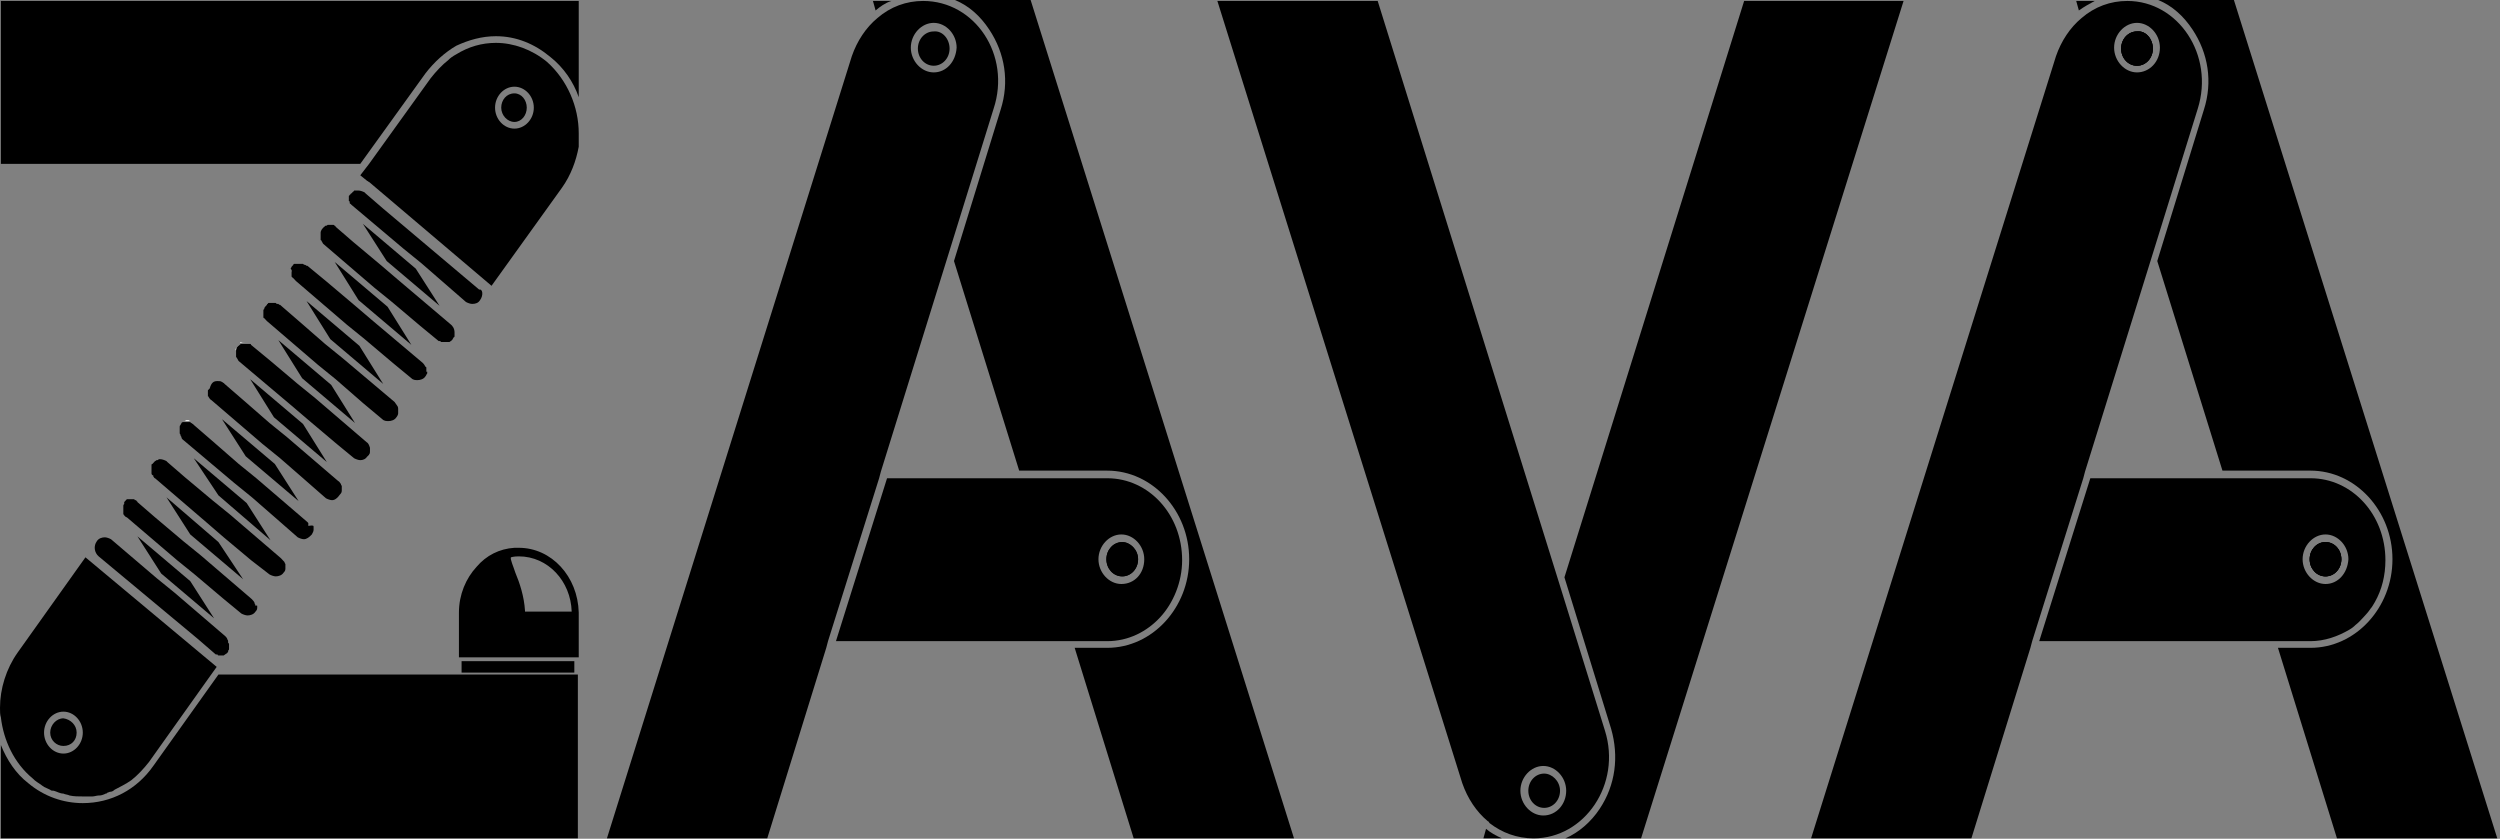
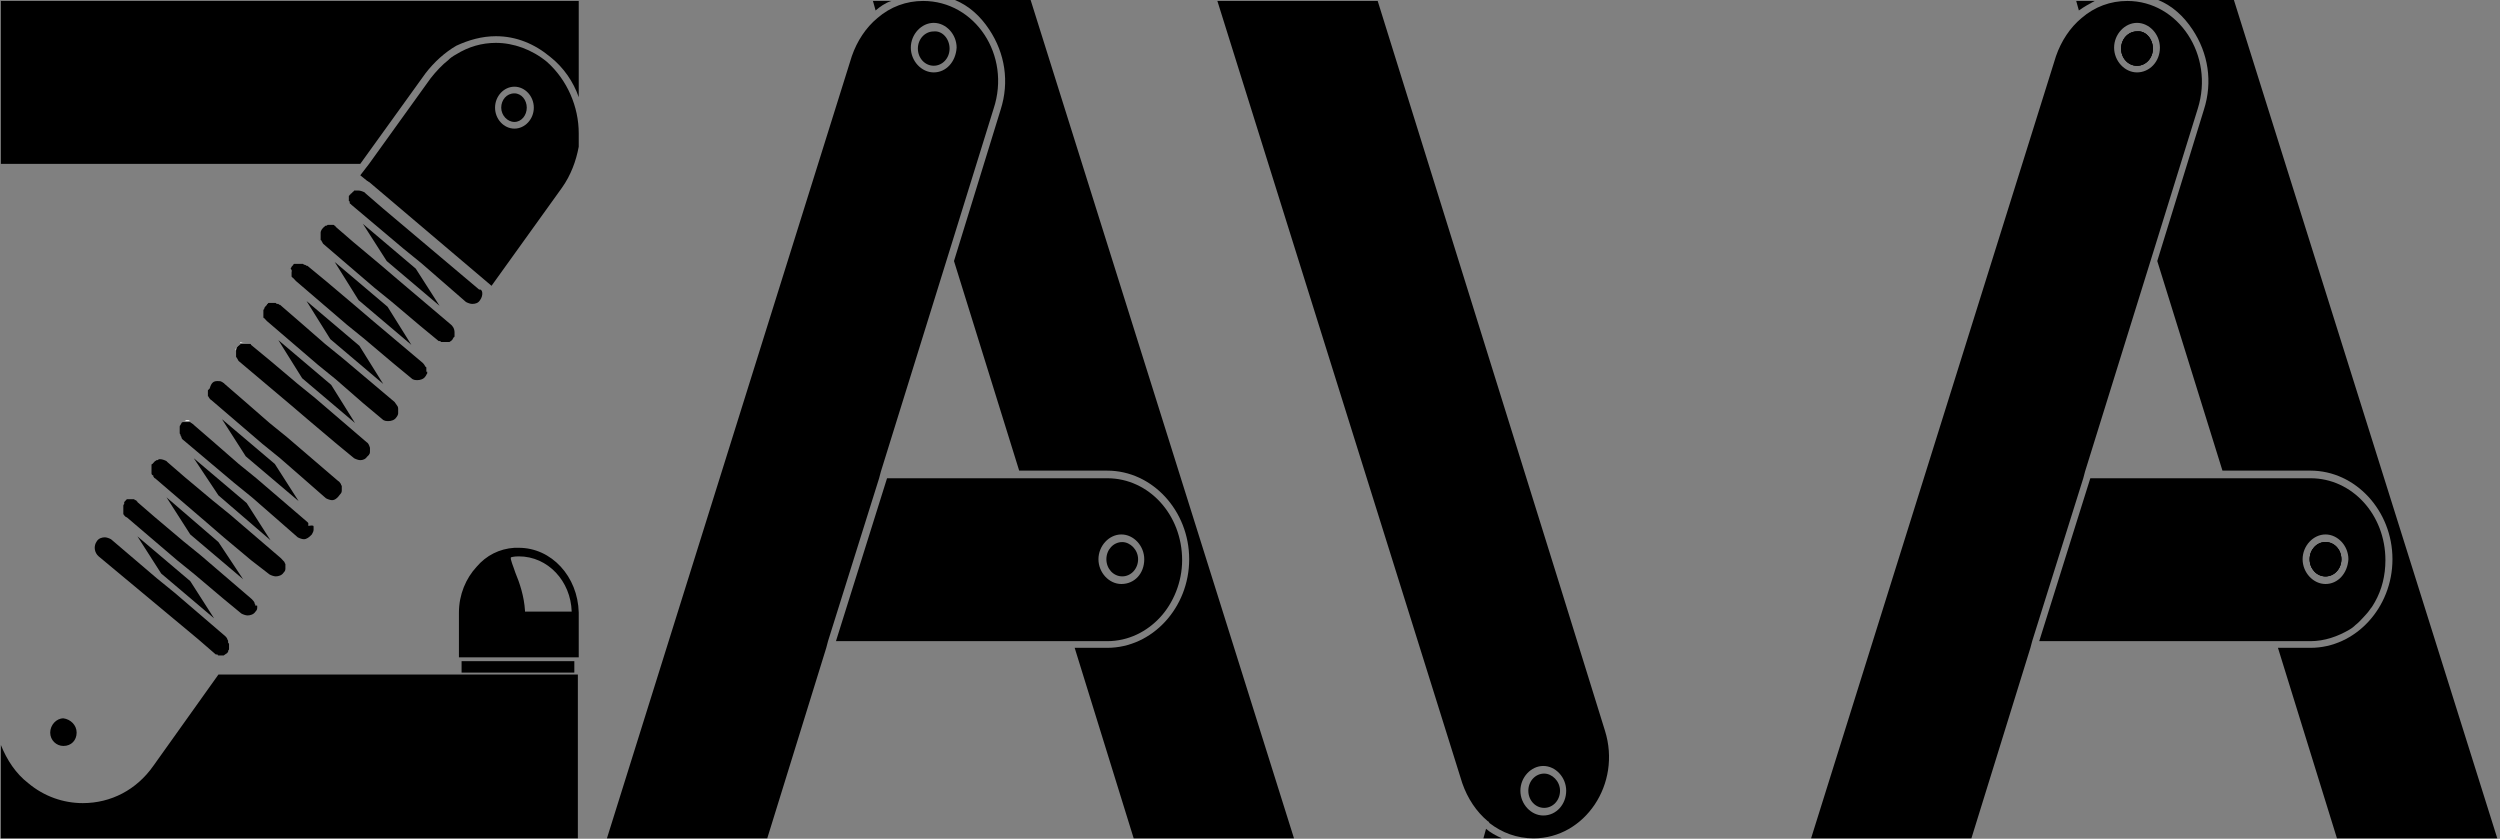
<svg xmlns="http://www.w3.org/2000/svg" width="307" height="103" viewBox="0 0 307 103" fill="none">
  <rect x="0" y="0" width="307" height="103" fill="#808080" stroke="none" />
  <path d="M67.175 7.604C65.336 6.083 63.064 5.265 60.901 5.265C59.17 5.265 57.547 5.732 56.033 6.668C55.6 6.902 55.276 7.136 55.059 7.37C54.302 7.955 53.545 8.774 52.896 9.593L45.324 20.122L44.242 21.526L45.108 22.228C45.216 22.228 45.216 22.345 45.324 22.345L60.36 35.097L69.013 23.047C70.095 21.526 70.744 19.771 71.069 18.016C71.069 17.431 71.069 16.846 71.069 16.379C71.069 13.103 69.662 9.827 67.175 7.604ZM63.172 15.794C61.874 15.794 60.792 14.624 60.792 13.22C60.792 11.816 61.874 10.646 63.172 10.646C64.47 10.646 65.552 11.816 65.552 13.22C65.552 14.624 64.47 15.794 63.172 15.794Z" fill="black" />
  <path d="M71.069 0.117V11.933C70.42 10.061 69.23 8.306 67.607 7.019C65.66 5.382 63.389 4.446 60.901 4.446C59.17 4.446 57.547 4.914 56.033 5.616C54.627 6.434 53.329 7.604 52.247 9.008L44.242 20.122H0.108V0.117H71.069Z" fill="black" />
  <path d="M70.961 82.946V102.951H0.108V91.486C0.865 93.358 1.947 94.996 3.461 96.166C5.409 97.804 7.788 98.623 10.168 98.623C13.63 98.623 16.767 96.985 18.822 94.06L26.827 82.829H70.961V82.946Z" fill="black" />
-   <path d="M10.493 68.439L2.163 80.138C0.757 82.127 0 84.584 0 86.924C0 87.391 -1.00743e-07 87.743 0.108 88.094C0.433 90.901 1.731 93.709 4.002 95.581C4.327 95.932 4.76 96.166 5.084 96.4C5.192 96.517 5.3 96.517 5.409 96.634C5.625 96.751 5.949 96.868 6.166 96.985C6.274 97.102 6.382 97.102 6.598 97.102C7.031 97.219 7.356 97.453 7.788 97.453C8.005 97.57 8.329 97.57 8.546 97.687C9.086 97.804 9.627 97.804 10.168 97.804C10.384 97.804 10.493 97.804 10.709 97.804C10.817 97.804 10.925 97.804 11.142 97.804C11.25 97.804 11.25 97.804 11.358 97.804C11.574 97.804 11.899 97.687 12.115 97.687H12.223C12.44 97.687 12.764 97.57 12.981 97.453C13.089 97.453 13.089 97.453 13.197 97.336C13.305 97.336 13.413 97.219 13.63 97.219C13.738 97.219 13.954 97.102 14.062 96.985C14.711 96.634 15.469 96.283 16.118 95.815C16.875 95.23 17.632 94.411 18.281 93.592L25.853 82.946L26.61 81.893L10.493 68.439ZM7.788 92.539C6.49 92.539 5.409 91.369 5.409 89.965C5.409 88.561 6.49 87.391 7.788 87.391C9.086 87.391 10.168 88.561 10.168 89.965C10.168 91.369 9.086 92.539 7.788 92.539Z" fill="black" />
  <path d="M9.411 89.965C9.411 90.901 8.762 91.603 7.788 91.603C6.923 91.603 6.166 90.901 6.166 89.965C6.166 89.029 6.923 88.21 7.788 88.21C8.654 88.327 9.411 89.029 9.411 89.965Z" fill="black" />
  <path d="M64.687 13.22C64.687 14.156 64.038 14.975 63.172 14.975C62.307 14.975 61.55 14.156 61.55 13.22C61.55 12.284 62.199 11.465 63.172 11.465C64.038 11.465 64.687 12.284 64.687 13.22Z" fill="black" />
  <path d="M29.855 71.13L23.365 65.631L20.444 61.069L26.826 66.567L29.855 71.13Z" fill="black" />
  <path d="M26.286 75.927L19.795 70.428L16.875 65.865L23.365 71.364L26.286 75.927Z" fill="black" />
  <path d="M31.586 74.406V74.523V74.64C31.586 74.874 31.478 74.991 31.37 75.108C31.154 75.459 30.721 75.576 30.396 75.576C30.18 75.576 29.855 75.459 29.639 75.342L27.367 73.47L23.906 70.545L21.742 68.79L15.577 63.526C15.469 63.526 15.36 63.409 15.252 63.292C15.252 63.292 15.252 63.175 15.144 63.175V63.058V62.941C15.144 62.824 15.144 62.824 15.144 62.707C15.144 62.59 15.144 62.473 15.144 62.473C15.144 62.356 15.144 62.356 15.144 62.239C15.144 62.239 15.144 62.239 15.144 62.122C15.144 62.005 15.144 62.005 15.252 61.888C15.252 61.888 15.252 61.888 15.252 61.771C15.252 61.771 15.252 61.771 15.252 61.654C15.36 61.537 15.469 61.42 15.577 61.303C15.577 61.303 15.577 61.303 15.685 61.303H15.793H15.901C15.901 61.303 15.901 61.303 16.009 61.303H16.118C16.226 61.303 16.226 61.303 16.334 61.303H16.442C16.442 61.303 16.55 61.303 16.55 61.42C16.55 61.42 16.55 61.42 16.658 61.42C16.658 61.42 16.767 61.42 16.767 61.537C16.767 61.537 16.875 61.537 16.875 61.654L19.038 63.526L22.5 66.45L24.663 68.205L30.937 73.587C31.045 73.704 31.262 73.938 31.262 74.055C31.262 74.172 31.37 74.289 31.37 74.289V74.406C31.586 74.289 31.586 74.406 31.586 74.406Z" fill="black" />
  <path d="M33.209 66.333L26.826 60.835L23.798 56.272L30.288 61.771L33.209 66.333Z" fill="black" />
  <path d="M24.014 51.827C23.906 51.827 23.906 51.827 24.014 51.827V51.827ZM23.581 51.593C23.689 51.71 23.689 51.71 23.581 51.593V51.593ZM23.473 51.593C23.365 51.593 23.257 51.593 23.257 51.593C23.149 51.593 23.041 51.593 22.932 51.593C22.824 51.593 22.824 51.593 22.716 51.71H22.824C22.932 51.71 23.041 51.71 23.149 51.71C23.257 51.593 23.365 51.593 23.473 51.593ZM22.608 51.71C22.716 51.71 22.716 51.71 22.608 51.71V51.71ZM22.283 52.06C22.175 52.06 22.175 52.178 22.283 52.06V52.06Z" fill="white" />
  <path d="M35.048 69.609V69.726V69.843C35.048 70.077 34.939 70.194 34.831 70.311C34.615 70.662 34.182 70.779 33.858 70.779C33.641 70.779 33.317 70.662 33.1 70.545L30.829 68.79L27.476 65.982L25.312 64.111L19.038 58.729C18.93 58.729 18.93 58.612 18.822 58.495V58.378C18.714 58.378 18.605 58.261 18.605 58.144C18.605 58.027 18.605 57.91 18.605 57.793V57.676V57.559C18.605 57.559 18.605 57.559 18.605 57.442V57.325C18.605 57.325 18.605 57.325 18.605 57.208C18.605 57.208 18.605 57.208 18.605 57.091C18.605 57.091 18.605 56.974 18.714 56.974C18.822 56.857 18.822 56.857 18.93 56.74L19.038 56.623C19.146 56.623 19.146 56.506 19.255 56.506C19.363 56.506 19.471 56.506 19.471 56.389C19.471 56.389 19.471 56.389 19.579 56.389H19.687C19.904 56.389 20.228 56.506 20.444 56.623L20.553 56.74L22.716 58.612L26.069 61.42L28.233 63.175L34.507 68.556C34.723 68.79 34.831 68.907 34.939 69.024C34.939 69.141 35.048 69.258 35.048 69.258V69.375C35.048 69.492 35.048 69.609 35.048 69.609Z" fill="black" />
  <path d="M36.67 61.537L30.18 56.038L27.259 51.476L33.75 56.974L36.67 61.537Z" fill="black" />
  <path d="M38.509 64.695C38.509 64.812 38.509 64.93 38.509 64.93V65.046C38.509 65.281 38.401 65.397 38.293 65.631C37.968 65.982 37.644 66.216 37.319 66.216C37.103 66.216 36.778 66.099 36.562 65.982L34.29 63.994L30.937 61.069L28.773 59.314L22.391 53.932C22.391 53.932 22.283 53.815 22.283 53.698C22.283 53.581 22.175 53.581 22.175 53.465C22.175 53.465 22.175 53.347 22.067 53.23V53.114C22.067 53.114 22.067 53.114 22.067 52.996C22.067 52.996 22.067 52.88 22.067 52.763C22.067 52.645 22.067 52.529 22.067 52.529C22.067 52.529 22.067 52.529 22.067 52.412C22.067 52.295 22.067 52.295 22.175 52.178C22.175 52.061 22.283 52.061 22.283 51.944L22.391 51.827C22.391 51.944 22.391 51.827 22.5 51.827H22.608H22.716C22.824 51.827 22.932 51.827 23.04 51.827C23.149 51.827 23.257 51.827 23.257 51.827C23.365 51.827 23.365 51.827 23.473 51.944C23.581 51.944 23.581 52.061 23.689 52.061L23.798 52.178L25.961 54.049L29.314 56.974L31.478 58.729L37.752 64.111L37.86 64.228C37.86 64.228 37.86 64.228 37.86 64.344C37.86 64.344 37.86 64.344 37.86 64.462C37.86 64.462 37.86 64.462 37.86 64.579C38.509 64.462 38.509 64.579 38.509 64.695Z" fill="black" />
-   <path d="M40.132 56.74L33.641 51.242L30.721 46.562L37.211 52.061L40.132 56.74Z" fill="black" />
  <path d="M30.721 42.116C30.829 42.233 30.829 42.233 30.721 42.116V42.116ZM30.072 41.999C29.855 41.999 29.747 41.999 29.531 42.116H29.423C29.423 42.116 29.531 42.116 29.531 41.999H29.639C29.747 41.999 29.747 41.999 29.855 41.999C29.964 41.999 30.072 41.999 30.072 41.999ZM29.098 42.467C29.206 42.467 29.206 42.467 29.098 42.467V42.467ZM28.882 43.052C28.882 42.935 28.99 42.818 28.99 42.701C28.99 42.818 28.99 42.935 28.882 43.052Z" fill="white" />
  <path d="M41.971 60.016V60.133V60.25C41.971 60.484 41.862 60.601 41.754 60.718C41.43 61.186 41.105 61.42 40.781 61.42C40.564 61.42 40.24 61.303 40.024 61.186L37.752 59.197L34.399 56.272L32.235 54.517L25.961 49.136C25.745 49.019 25.745 48.902 25.637 48.785C25.637 48.785 25.637 48.668 25.529 48.668V48.551V48.434V48.317C25.529 48.317 25.529 48.317 25.529 48.2V48.083C25.529 48.083 25.529 48.083 25.529 47.966C25.529 47.966 25.529 47.849 25.637 47.849C25.637 47.849 25.637 47.732 25.745 47.732C25.961 46.913 26.286 46.796 26.718 46.796C26.935 46.796 27.151 46.796 27.259 46.913C27.367 46.913 27.367 47.03 27.476 47.03L27.584 47.147L29.747 49.019L33.101 51.944L35.264 53.698L41.538 59.08C41.646 59.08 41.754 59.314 41.862 59.431C41.862 59.548 41.971 59.665 41.971 59.665V59.782C41.971 59.899 41.971 59.899 41.971 60.016Z" fill="black" />
  <path d="M43.593 51.944L37.103 46.445L34.182 41.765L40.672 47.264L43.593 51.944Z" fill="black" />
  <path d="M45.432 55.219C45.432 55.336 45.432 55.336 45.432 55.336C45.432 55.336 45.432 55.336 45.432 55.453C45.432 55.57 45.432 55.687 45.324 55.804C45.324 55.804 45.324 55.921 45.216 55.921C45.216 55.921 45.216 56.038 45.108 56.038C44.891 56.389 44.567 56.506 44.242 56.506C44.026 56.506 43.701 56.389 43.485 56.272L41.213 54.4L37.752 51.476L35.697 49.721L29.314 44.339C29.206 44.222 29.206 44.105 29.098 43.988C29.098 43.988 29.098 43.871 28.99 43.871V43.754C28.99 43.754 28.99 43.637 28.99 43.52C28.99 43.52 28.99 43.52 28.99 43.403C28.99 43.286 28.99 43.286 28.99 43.169V43.052C28.99 42.935 29.098 42.818 29.098 42.701C29.098 42.701 29.098 42.584 29.206 42.584C29.206 42.584 29.206 42.467 29.314 42.467L29.423 42.35C29.423 42.35 29.531 42.35 29.531 42.233H29.639C29.747 42.233 29.747 42.233 29.855 42.233C29.963 42.233 29.963 42.233 30.072 42.233C30.18 42.233 30.288 42.233 30.396 42.233H30.504H30.613H30.721C30.721 42.233 30.829 42.233 30.829 42.35L33.1 44.222L36.562 47.147L38.725 48.902L44.999 54.283C45.216 54.4 45.324 54.634 45.432 54.985V55.102C45.432 55.102 45.432 55.102 45.432 55.219Z" fill="black" />
  <path d="M47.055 47.147L40.564 41.648L37.644 36.969L44.134 42.467L47.055 47.147Z" fill="black" />
  <path d="M48.894 50.189C48.894 49.955 48.785 49.838 48.785 49.838C48.677 49.721 48.569 49.487 48.461 49.37L42.079 43.988L39.915 42.233L36.562 39.309L34.398 37.437C34.29 37.437 34.29 37.437 34.182 37.32C34.182 37.32 34.182 37.32 34.074 37.32C33.966 37.32 33.966 37.32 33.858 37.203C33.749 37.203 33.749 37.203 33.641 37.203C33.533 37.203 33.533 37.203 33.425 37.203H33.317H33.209C33.209 37.203 33.209 37.203 33.1 37.203C33.1 37.203 33.1 37.203 32.992 37.203C32.992 37.203 32.884 37.203 32.884 37.32C32.884 37.32 32.776 37.32 32.776 37.437L32.56 37.671C32.56 37.671 32.451 37.788 32.451 37.905C32.451 37.905 32.451 38.022 32.343 38.022C32.343 38.139 32.343 38.139 32.343 38.256C32.343 38.373 32.343 38.49 32.343 38.607V38.724V38.841V38.958C32.343 38.958 32.343 39.075 32.451 39.075C32.56 39.192 32.668 39.309 32.776 39.426L39.05 44.807L41.213 46.562L44.567 49.487L46.946 51.476C47.163 51.71 47.487 51.71 47.704 51.71C48.028 51.71 48.461 51.593 48.677 51.242C48.785 51.125 48.894 50.891 48.894 50.774V50.657V50.54C48.894 50.306 48.894 50.306 48.894 50.189ZM47.596 51.71C47.704 51.71 47.812 51.71 47.92 51.71C47.92 51.71 47.812 51.71 47.596 51.71Z" fill="black" />
  <path d="M50.516 42.35L44.026 36.852L41.105 32.172L47.596 37.671L50.516 42.35Z" fill="black" />
  <path d="M52.355 45.509C52.355 45.392 52.355 45.392 52.355 45.275V45.158C52.355 45.158 52.355 45.041 52.247 45.041C52.139 44.807 52.031 44.69 51.922 44.573L45.54 39.192L43.485 37.437L40.023 34.512L37.752 32.64C37.752 32.64 37.752 32.64 37.644 32.64C37.644 32.64 37.535 32.523 37.427 32.523C37.427 32.523 37.319 32.523 37.211 32.406H37.103C36.995 32.406 36.995 32.406 36.886 32.406H36.778C36.778 32.406 36.778 32.406 36.67 32.406H36.562H36.346H36.237H36.129C36.129 32.406 36.021 32.406 36.021 32.523L35.913 32.64L35.805 32.757C35.805 32.874 35.697 32.874 35.697 32.991C35.913 33.225 35.805 33.342 35.805 33.459C35.805 33.576 35.805 33.576 35.805 33.693V33.81V33.927C35.805 33.927 35.805 34.044 35.913 34.044C35.913 34.044 35.913 34.161 36.021 34.161L36.129 34.278C36.129 34.278 36.129 34.278 36.237 34.395L36.346 34.512L42.62 39.894L44.783 41.648L48.244 44.573L50.516 46.445C50.732 46.679 51.057 46.679 51.273 46.679C51.598 46.679 52.031 46.562 52.247 46.211C52.355 46.094 52.355 45.977 52.463 45.86C52.463 45.86 52.463 45.86 52.463 45.743V45.626C52.355 45.743 52.355 45.626 52.355 45.509Z" fill="black" />
  <path d="M53.978 37.554L47.487 32.055L44.567 27.493L51.057 32.991L53.978 37.554Z" fill="black" />
  <path d="M55.817 40.83C55.817 40.947 55.817 40.947 55.817 41.063V41.181V41.297C55.817 41.297 55.817 41.414 55.708 41.414C55.708 41.532 55.6 41.532 55.6 41.648L55.492 41.766L55.384 41.883C55.276 41.883 55.276 41.999 55.168 41.999C55.168 41.999 55.168 41.999 55.059 41.999H54.951H54.843H54.735H54.519H54.41H54.302H54.194C54.194 41.999 54.086 41.999 54.086 41.883H53.978C53.978 41.883 53.978 41.883 53.87 41.883L51.598 40.011L48.136 37.086L45.973 35.331L39.699 29.95C39.591 29.832 39.591 29.715 39.483 29.599C39.483 29.599 39.483 29.482 39.374 29.482C39.374 29.482 39.374 29.482 39.374 29.364V29.247C39.374 29.131 39.374 29.131 39.374 29.014C39.374 28.897 39.374 28.663 39.374 28.546C39.374 28.429 39.483 28.195 39.591 28.078L39.699 27.961L39.807 27.844C39.807 27.844 39.915 27.844 39.915 27.727C39.915 27.727 39.915 27.727 40.023 27.727C40.023 27.727 40.132 27.727 40.24 27.61H40.348H40.456C40.564 27.61 40.564 27.61 40.673 27.61C40.781 27.61 40.781 27.61 40.889 27.61C40.997 27.61 40.997 27.61 41.105 27.727C41.105 27.727 41.213 27.727 41.213 27.844L43.377 29.715L46.73 32.523L48.785 34.278L55.276 39.777C55.6 40.011 55.817 40.362 55.817 40.83Z" fill="black" />
  <path d="M28.125 79.085C28.125 79.202 28.125 79.319 28.125 79.436V79.553V79.67C28.125 79.787 28.125 79.787 28.016 79.904V80.021C28.016 80.021 28.016 80.138 27.908 80.138C27.908 80.138 27.908 80.255 27.8 80.255L27.476 80.489C27.476 80.489 27.476 80.489 27.367 80.489H27.259H27.151H27.043C27.043 80.489 27.043 80.489 26.935 80.489H26.826C26.826 80.489 26.718 80.489 26.718 80.372C26.718 80.372 26.718 80.372 26.61 80.372C26.61 80.372 26.61 80.372 26.502 80.372L24.339 78.5L12.115 68.322C11.574 67.854 11.466 67.035 11.899 66.45C12.115 66.099 12.548 65.982 12.872 65.982C13.089 65.982 13.413 66.099 13.63 66.216L19.255 71.013L21.418 72.768L27.692 78.149C27.8 78.266 27.908 78.383 27.908 78.5C28.016 78.617 28.016 78.734 28.016 78.851V78.968C28.125 78.968 28.125 79.085 28.125 79.085Z" fill="black" />
  <path d="M58.953 36.852C58.737 37.203 58.413 37.32 57.98 37.32C57.764 37.32 57.439 37.203 57.223 37.086L51.706 32.289L49.543 30.534L43.16 25.153L43.052 25.036C43.052 25.036 42.944 25.036 42.944 24.919C42.944 24.919 42.944 24.919 42.944 24.802C42.944 24.802 42.944 24.685 42.836 24.685V24.568V24.451V24.334C42.836 24.334 42.836 24.334 42.836 24.217V24.1C42.836 24.1 42.836 23.983 42.944 23.983C42.944 23.983 42.944 23.866 43.052 23.866C43.052 23.866 43.052 23.749 43.16 23.749L43.269 23.632L43.377 23.515C43.377 23.515 43.485 23.515 43.485 23.398H43.593H43.701H43.809H43.918H44.026C44.242 23.398 44.567 23.515 44.783 23.632L44.891 23.749L47.055 25.621L58.845 35.565C59.278 35.448 59.386 36.267 58.953 36.852Z" fill="black" />
  <path d="M63.713 67.269C63.497 67.269 63.389 67.269 63.172 67.269C61.333 67.386 59.711 68.205 58.521 69.609C57.223 71.013 56.357 73.002 56.357 75.225V80.723H71.069V75.225C70.961 70.779 67.716 67.269 63.713 67.269ZM64.47 74.991C64.362 73.236 63.821 71.598 63.28 70.311C63.064 69.609 62.631 68.673 62.74 68.439C62.74 68.439 63.064 68.322 63.713 68.322C67.283 68.322 70.095 71.364 70.203 75.108H64.47V74.991Z" fill="black" />
  <path d="M70.528 81.191H56.682V82.595H70.528V81.191Z" fill="black" />
  <path d="M113.364 0.117C111.309 0.117 109.362 0.819 107.739 2.223C106.333 3.393 105.251 5.031 104.602 6.902L74.53 102.951H94.218L101.465 79.553L101.681 78.734L107.955 58.729L108.172 57.91L116.609 30.768L122.018 13.337C124.181 6.785 119.746 0.117 113.364 0.117ZM114.662 8.891C113.148 8.891 111.849 7.487 111.849 5.85C111.849 4.212 113.148 2.808 114.662 2.808C116.176 2.808 117.474 4.212 117.474 5.85C117.366 7.604 116.176 8.891 114.662 8.891Z" fill="black" />
  <path d="M107.523 1.287L107.198 0.117H109.47C108.712 0.351 108.063 0.819 107.523 1.287Z" fill="black" />
  <path d="M139.758 68.673C139.758 69.843 138.892 70.779 137.811 70.779C136.729 70.779 135.864 69.843 135.864 68.673C135.864 67.503 136.729 66.567 137.811 66.567C138.784 66.567 139.758 67.503 139.758 68.673Z" fill="black" />
  <path d="M116.609 5.966C116.609 7.136 115.744 8.072 114.662 8.072C113.58 8.072 112.715 7.136 112.715 5.966C112.715 4.797 113.58 3.861 114.662 3.861C115.744 3.744 116.609 4.797 116.609 5.966Z" fill="black" />
  <path d="M158.904 102.951H139.217L131.969 79.553H135.972C141.489 79.553 146.032 74.64 146.032 68.673C146.032 62.707 141.489 57.793 135.972 57.793H125.155L117.15 32.055L122.883 13.454C123.965 10.061 123.424 6.551 121.477 3.627C120.395 1.989 118.989 0.702 117.258 0H126.561L158.904 102.951Z" fill="black" />
  <path d="M135.972 58.729H108.929L102.655 78.734H135.972C138.568 78.734 140.839 77.564 142.462 75.809C144.085 74.055 145.166 71.481 145.166 68.79C145.166 63.175 141.056 58.729 135.972 58.729ZM137.702 71.715C136.188 71.715 134.89 70.311 134.89 68.673C134.89 67.035 136.188 65.631 137.702 65.631C139.217 65.631 140.515 67.035 140.515 68.673C140.515 70.428 139.325 71.715 137.702 71.715Z" fill="black" />
-   <path d="M139.758 68.673C139.758 69.843 138.892 70.779 137.811 70.779C136.729 70.779 135.864 69.843 135.864 68.673C135.864 67.503 136.729 66.567 137.811 66.567C138.784 66.567 139.758 67.503 139.758 68.673Z" fill="black" />
-   <path d="M233.759 0.117L201.524 102.951H192.221C193.844 102.249 195.358 100.962 196.44 99.325C198.387 96.4 198.819 92.89 197.846 89.497L192.113 70.896L214.18 0.117H233.759Z" fill="black" />
-   <path d="M184.433 102.951H182.161L182.486 101.781C183.027 102.249 183.676 102.6 184.433 102.951Z" fill="black" />
+   <path d="M184.433 102.951H182.161L182.486 101.781C183.027 102.249 183.676 102.6 184.433 102.951" fill="black" />
  <path d="M197.089 89.731L191.68 72.3L169.18 0.117H149.493L179.565 96.166C180.214 98.038 181.296 99.675 182.702 100.845C182.81 100.845 182.81 100.962 182.918 101.079C184.433 102.249 186.272 102.951 188.327 102.951C194.601 102.951 199.144 96.283 197.089 89.731ZM189.517 100.143C188.002 100.143 186.704 98.74 186.704 97.102C186.704 95.464 188.002 94.06 189.517 94.06C191.031 94.06 192.329 95.464 192.329 97.102C192.329 98.74 191.139 100.143 189.517 100.143Z" fill="black" />
  <path d="M191.572 97.102C191.572 98.272 190.707 99.207 189.625 99.207C188.543 99.207 187.678 98.272 187.678 97.102C187.678 95.932 188.543 94.996 189.625 94.996C190.598 94.996 191.572 95.932 191.572 97.102Z" fill="black" />
  <path d="M287.52 68.673C287.52 69.843 286.655 70.779 285.573 70.779C284.491 70.779 283.626 69.843 283.626 68.673C283.626 67.503 284.491 66.567 285.573 66.567C286.655 66.567 287.52 67.503 287.52 68.673Z" fill="black" />
  <path d="M257.232 0.117C256.583 0.468 255.934 0.819 255.285 1.287L254.96 0.117H257.232Z" fill="black" />
  <path d="M264.371 5.966C264.371 7.136 263.506 8.072 262.424 8.072C261.343 8.072 260.477 7.136 260.477 5.966C260.477 4.797 261.343 3.861 262.424 3.861C263.506 3.744 264.371 4.797 264.371 5.966Z" fill="black" />
  <path d="M306.667 102.951H286.979L279.732 79.553H283.734C289.251 79.553 293.794 74.64 293.794 68.673C293.794 62.707 289.251 57.793 283.734 57.793H272.917L264.912 32.055L270.645 13.454C271.727 10.061 271.186 6.551 269.239 3.627C268.157 1.989 266.751 0.702 265.021 0H274.323L306.667 102.951Z" fill="black" />
  <path d="M287.52 68.673C287.52 69.843 286.655 70.779 285.573 70.779C284.491 70.779 283.626 69.843 283.626 68.673C283.626 67.503 284.491 66.567 285.573 66.567C286.655 66.567 287.52 67.503 287.52 68.673Z" fill="black" />
  <path d="M283.734 58.729H256.691L250.417 78.734H283.734C285.465 78.734 287.087 78.149 288.494 77.33C288.71 77.213 289.035 76.979 289.251 76.746C289.575 76.511 289.9 76.16 290.224 75.809C290.549 75.459 290.873 75.108 291.09 74.757C291.306 74.523 291.414 74.289 291.631 73.938C292.496 72.417 292.929 70.662 292.929 68.79C292.929 63.175 288.818 58.729 283.734 58.729ZM285.573 71.715C284.059 71.715 282.761 70.311 282.761 68.673C282.761 67.035 284.059 65.631 285.573 65.631C287.087 65.631 288.385 67.035 288.385 68.673C288.277 70.428 287.087 71.715 285.573 71.715Z" fill="black" />
  <path d="M261.235 0.117C259.179 0.117 257.232 0.819 255.61 2.223C254.203 3.393 253.122 5.031 252.473 6.902L222.401 102.951H242.088L249.336 79.553L249.552 78.734L255.826 58.729L256.042 57.91L264.48 30.768L269.888 13.337C271.944 6.785 267.508 0.117 261.235 0.117ZM262.424 8.891C260.91 8.891 259.612 7.487 259.612 5.85C259.612 4.212 260.91 2.808 262.424 2.808C263.939 2.808 265.237 4.212 265.237 5.85C265.237 7.604 263.939 8.891 262.424 8.891Z" fill="black" />
  <path d="M264.371 5.966C264.371 7.136 263.506 8.072 262.424 8.072C261.343 8.072 260.477 7.136 260.477 5.966C260.477 4.797 261.343 3.861 262.424 3.861C263.506 3.744 264.371 4.797 264.371 5.966Z" fill="black" />
  <path d="M264.371 5.966C264.371 7.136 263.506 8.072 262.424 8.072C261.343 8.072 260.477 7.136 260.477 5.966C260.477 4.797 261.343 3.861 262.424 3.861C263.506 3.744 264.371 4.797 264.371 5.966Z" fill="black" />
  <path d="M287.52 68.673C287.52 69.843 286.655 70.779 285.573 70.779C284.491 70.779 283.626 69.843 283.626 68.673C283.626 67.503 284.491 66.567 285.573 66.567C286.655 66.567 287.52 67.503 287.52 68.673Z" fill="black" />
</svg>